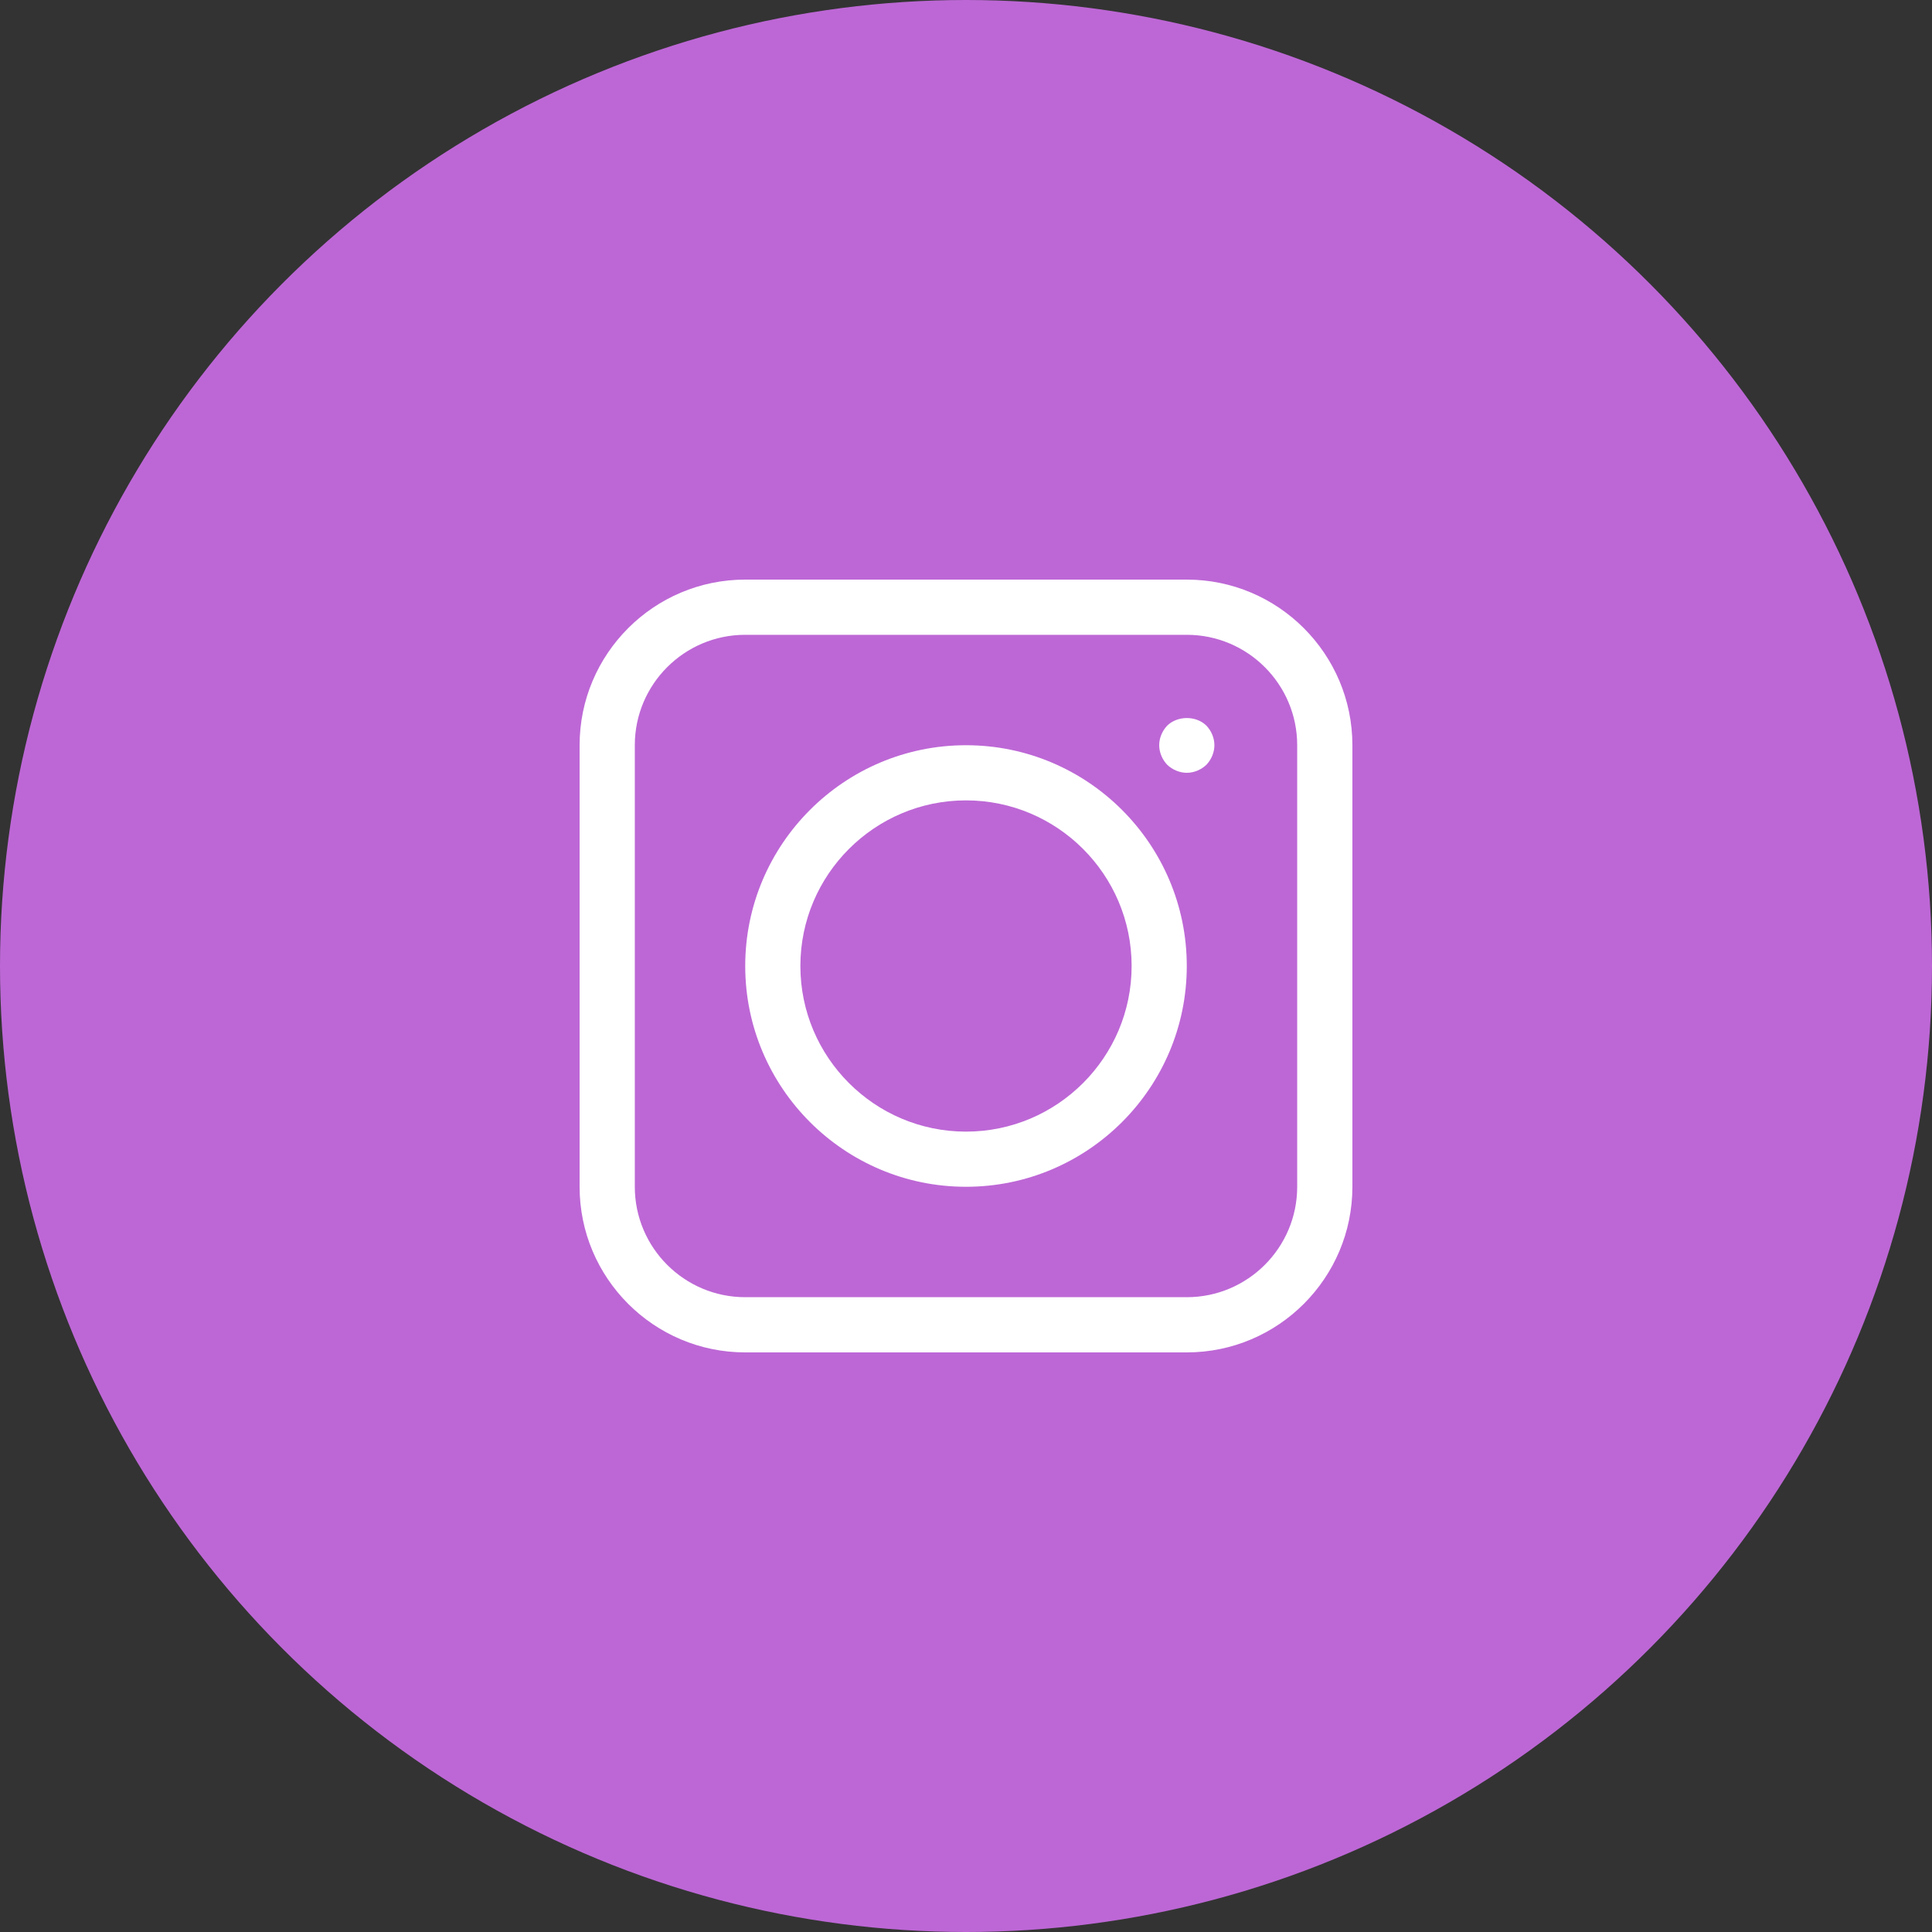
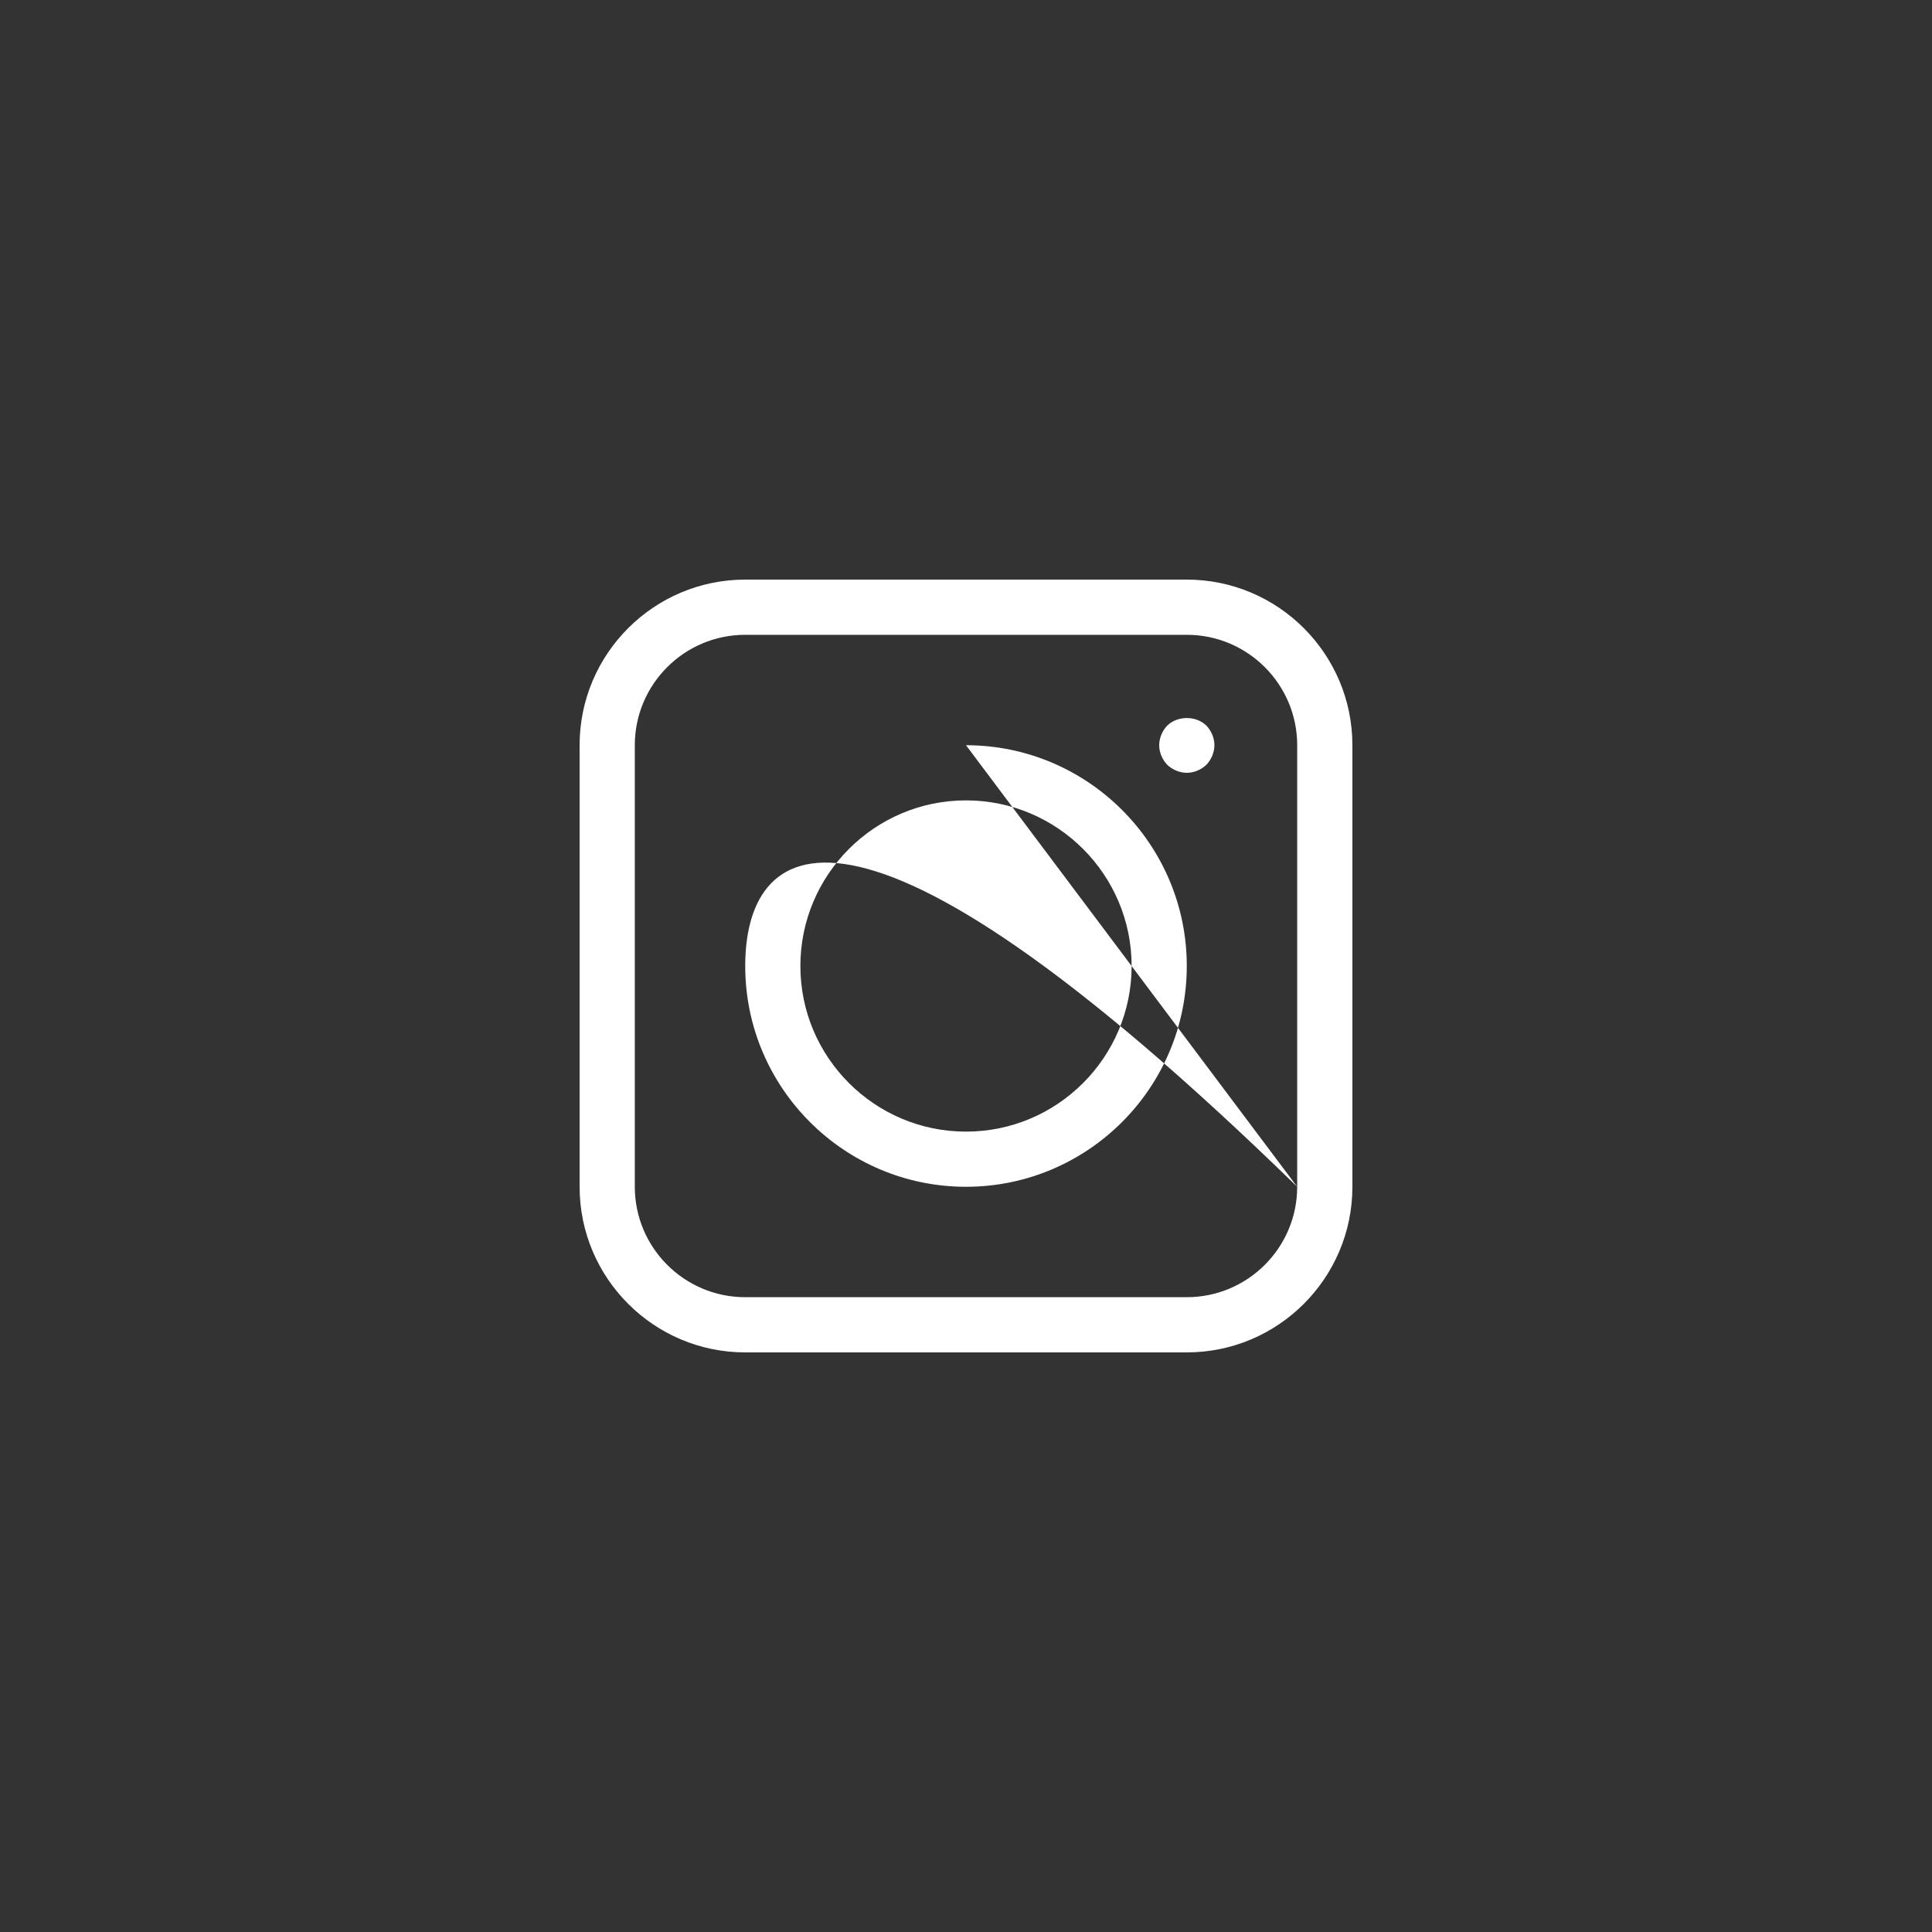
<svg xmlns="http://www.w3.org/2000/svg" width="40" height="40" viewBox="0 0 40 40" fill="none">
  <rect x="0" y="0" width="40" height="40" fill="#333333" stroke="none" />
-   <circle cx="20" cy="20" r="20" fill="#BD67D6" />
-   <path d="M24.571 12H15.429C13.538 12 12 13.538 12 15.429V24.571C12 26.462 13.538 28 15.429 28H24.571C26.462 28 28 26.462 28 24.571V15.429C28 13.538 26.462 12 24.571 12ZM26.857 24.571C26.857 25.832 25.832 26.857 24.571 26.857H15.429C14.168 26.857 13.143 25.832 13.143 24.571V15.429C13.143 14.168 14.168 13.143 15.429 13.143H24.571C25.832 13.143 26.857 14.168 26.857 15.429V24.571ZM20 15.429C17.479 15.429 15.429 17.479 15.429 20C15.429 22.521 17.479 24.571 20 24.571C22.521 24.571 24.571 22.521 24.571 20C24.571 17.479 22.521 15.429 20 15.429ZM20 23.429C18.109 23.429 16.571 21.891 16.571 20C16.571 18.109 18.109 16.571 20 16.571C21.891 16.571 23.429 18.109 23.429 20C23.429 21.891 21.891 23.429 20 23.429ZM24.977 15.023C25.08 15.131 25.143 15.28 25.143 15.428C25.143 15.577 25.08 15.726 24.977 15.834C24.869 15.937 24.72 16 24.572 16C24.423 16 24.274 15.937 24.166 15.834C24.063 15.726 24 15.577 24 15.428C24 15.28 24.063 15.131 24.166 15.023C24.377 14.817 24.76 14.811 24.977 15.023Z" fill="white" />
+   <path d="M24.571 12H15.429C13.538 12 12 13.538 12 15.429V24.571C12 26.462 13.538 28 15.429 28H24.571C26.462 28 28 26.462 28 24.571V15.429C28 13.538 26.462 12 24.571 12ZM26.857 24.571C26.857 25.832 25.832 26.857 24.571 26.857H15.429C14.168 26.857 13.143 25.832 13.143 24.571V15.429C13.143 14.168 14.168 13.143 15.429 13.143H24.571C25.832 13.143 26.857 14.168 26.857 15.429V24.571ZC17.479 15.429 15.429 17.479 15.429 20C15.429 22.521 17.479 24.571 20 24.571C22.521 24.571 24.571 22.521 24.571 20C24.571 17.479 22.521 15.429 20 15.429ZM20 23.429C18.109 23.429 16.571 21.891 16.571 20C16.571 18.109 18.109 16.571 20 16.571C21.891 16.571 23.429 18.109 23.429 20C23.429 21.891 21.891 23.429 20 23.429ZM24.977 15.023C25.08 15.131 25.143 15.28 25.143 15.428C25.143 15.577 25.08 15.726 24.977 15.834C24.869 15.937 24.72 16 24.572 16C24.423 16 24.274 15.937 24.166 15.834C24.063 15.726 24 15.577 24 15.428C24 15.28 24.063 15.131 24.166 15.023C24.377 14.817 24.76 14.811 24.977 15.023Z" fill="white" />
</svg>